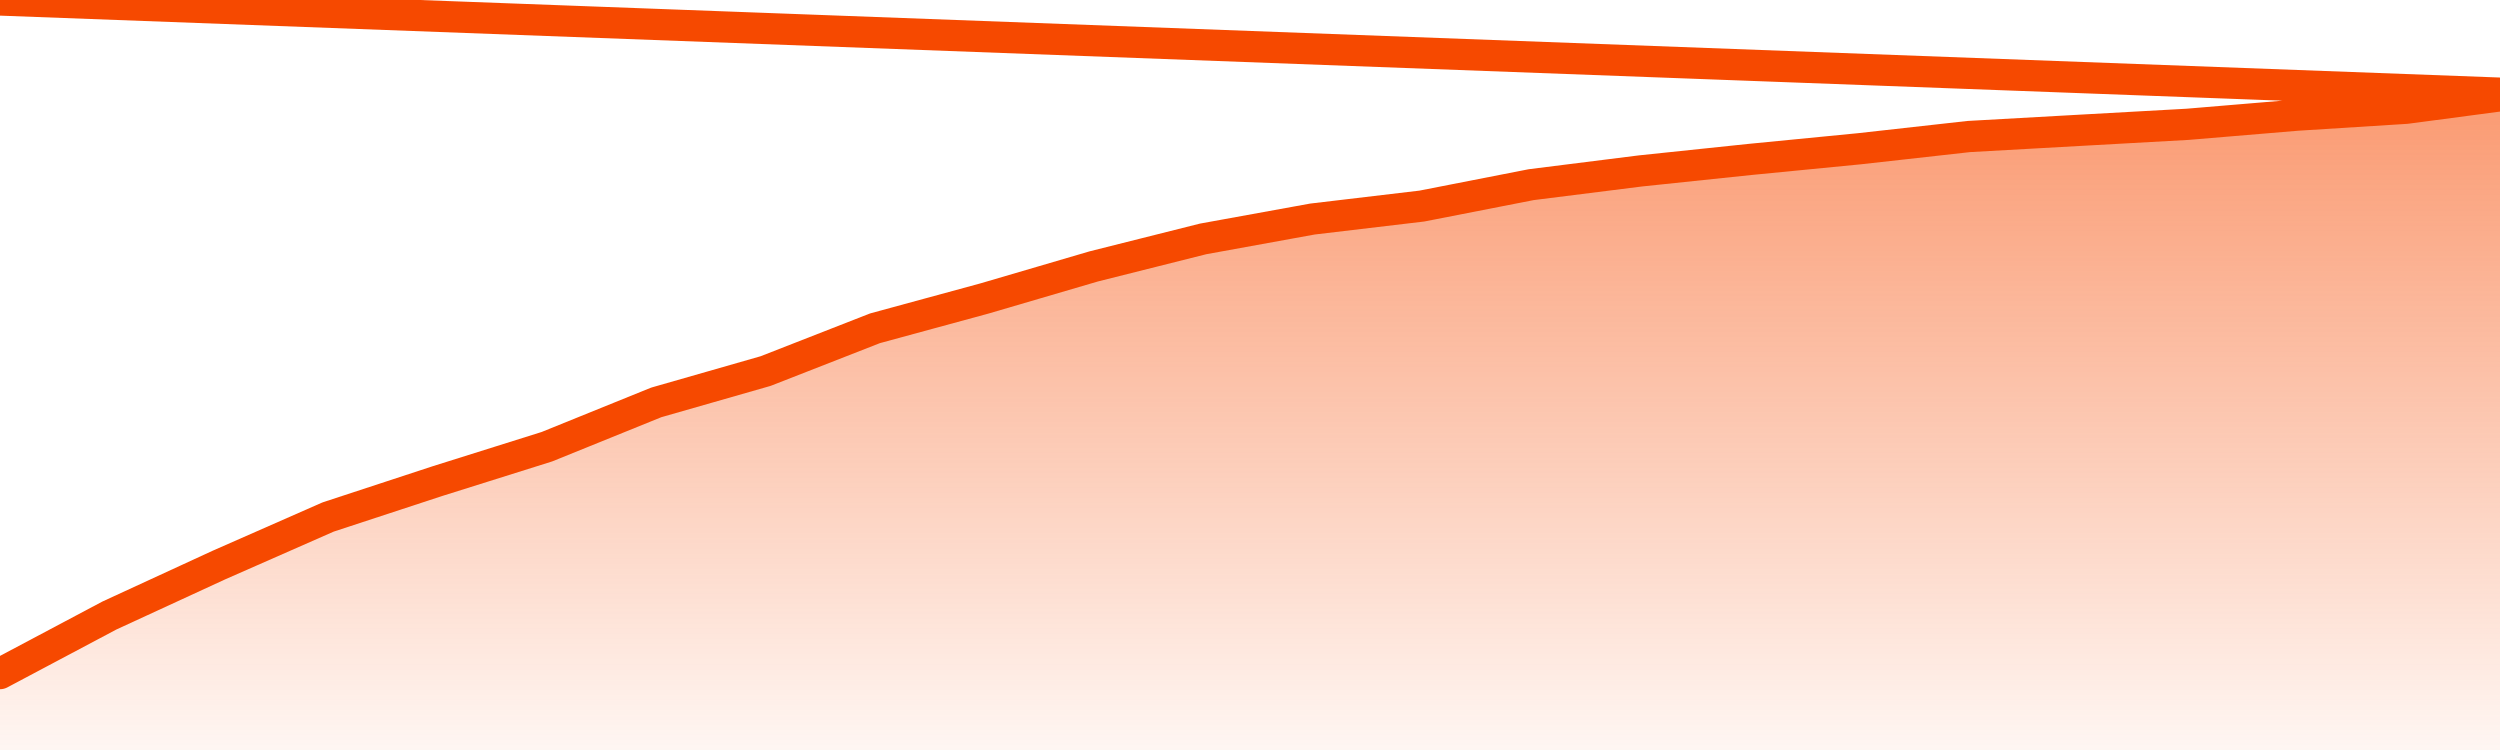
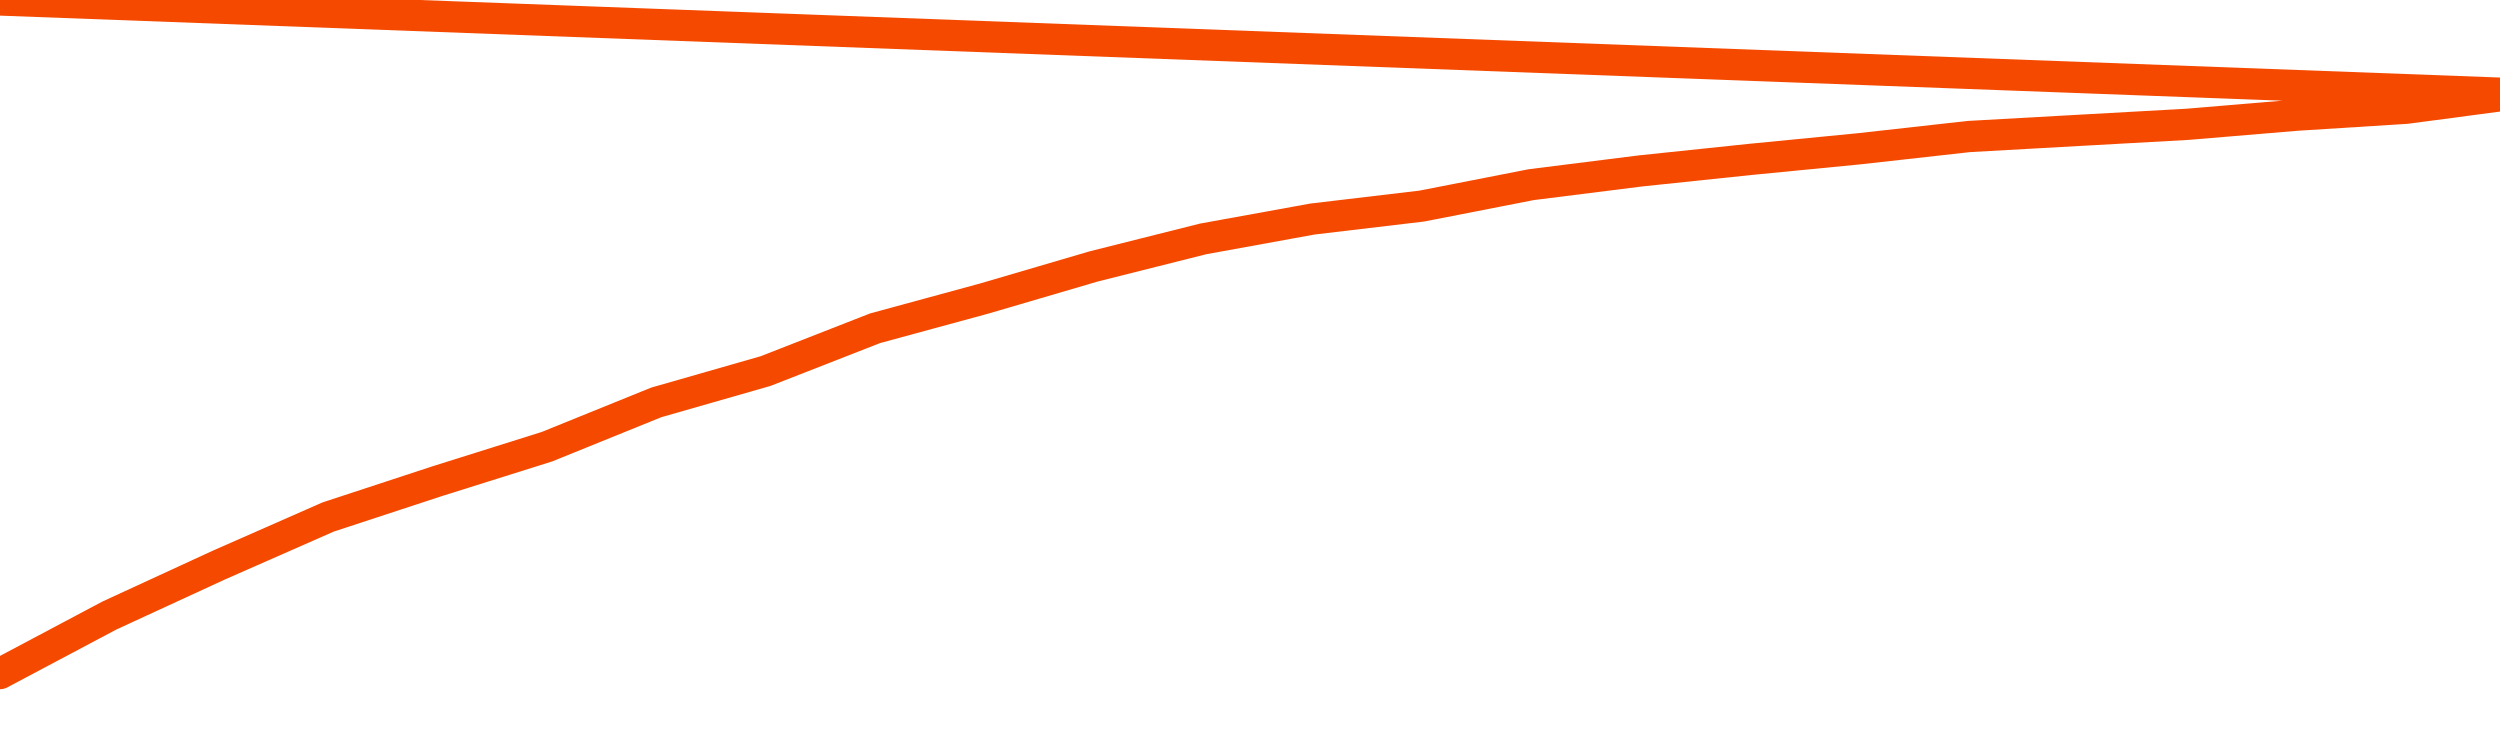
<svg xmlns="http://www.w3.org/2000/svg" version="1.1" width="80" height="24" viewBox="0 0 80 24">
  <defs>
    <linearGradient x1=".5" x2=".5" y2="1" id="gradient">
      <stop offset="0" stop-color="#F64900" />
      <stop offset="1" stop-color="#f64900" stop-opacity="0" />
    </linearGradient>
  </defs>
-   <path fill="url(#gradient)" fill-opacity="0.56" stroke="none" d="M 0,26 0.0,21.555 3.5,19.697 7.0,18.084 10.5,16.544 14.0,15.395 17.5,14.295 21.0,12.877 24.5,11.874 28.0,10.505 31.5,9.552 35.0,8.525 38.5,7.645 42.0,7.009 45.5,6.594 49.0,5.909 52.5,5.469 56.0,5.102 59.5,4.76 63.0,4.369 66.5,4.173 70.0,3.978 73.5,3.685 77.0,3.464 80.5,3.0 82,26 Z" />
  <path fill="none" stroke="#F64900" stroke-width="1" stroke-linejoin="round" stroke-linecap="round" d="M 0.0,21.555 3.5,19.697 7.0,18.084 10.5,16.544 14.0,15.395 17.5,14.295 21.0,12.877 24.5,11.874 28.0,10.505 31.5,9.552 35.0,8.525 38.5,7.645 42.0,7.009 45.5,6.594 49.0,5.909 52.5,5.469 56.0,5.102 59.5,4.76 63.0,4.369 66.5,4.173 70.0,3.978 73.5,3.685 77.0,3.464 80.5,3.0.join(' ') }" />
</svg>